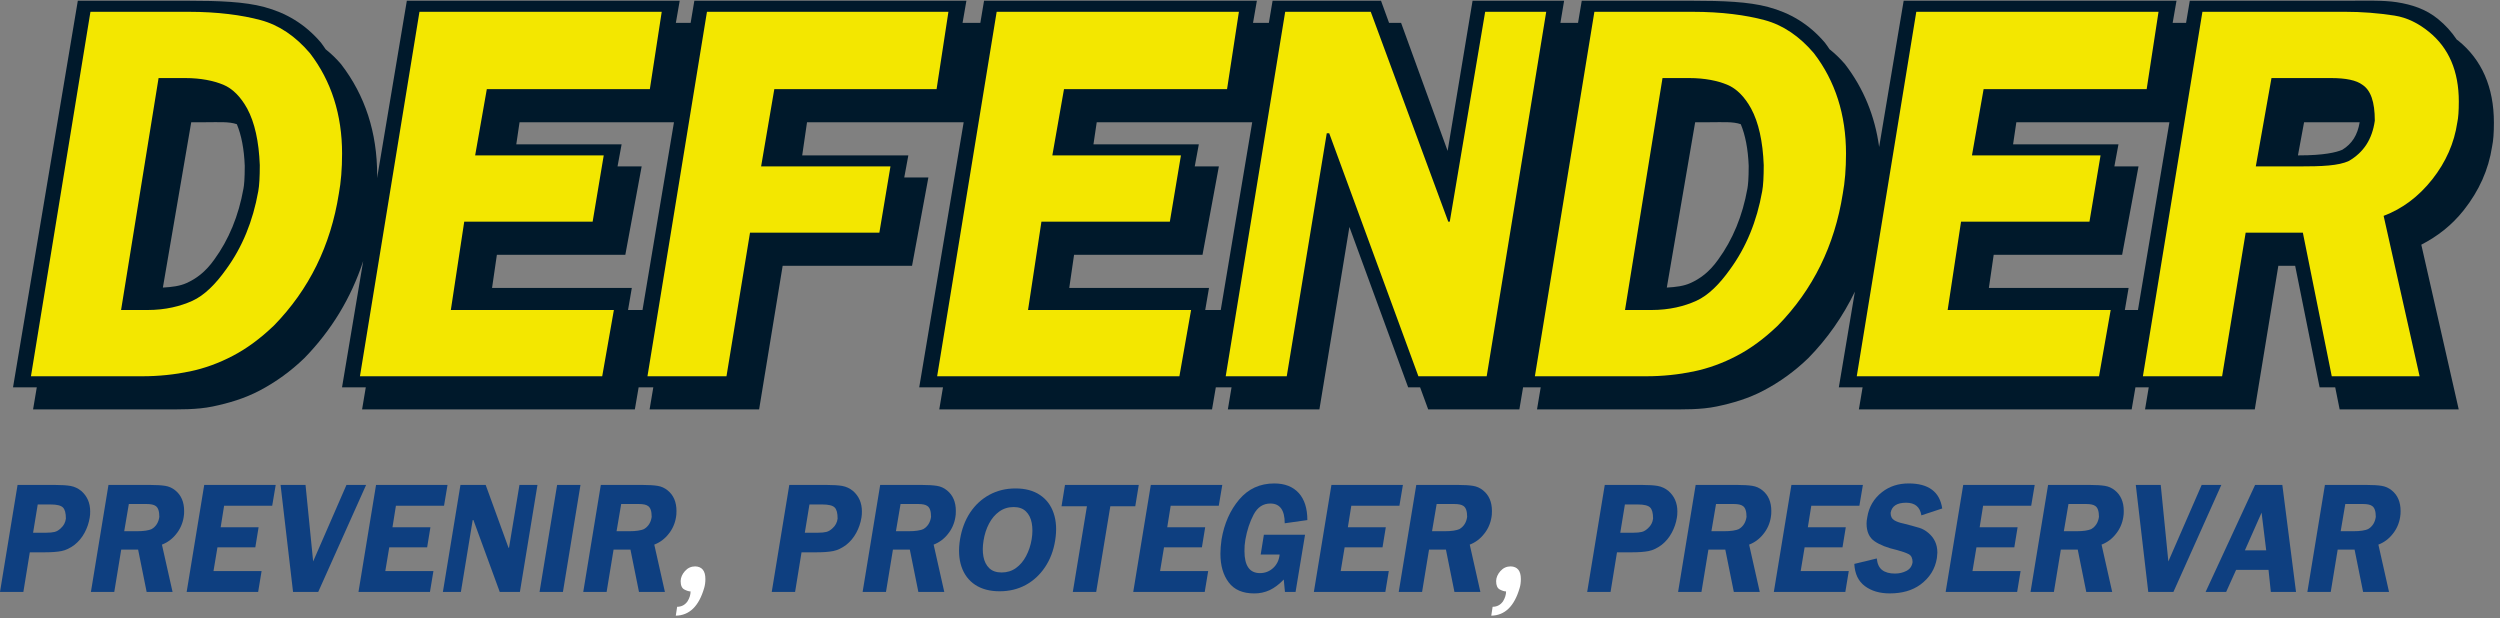
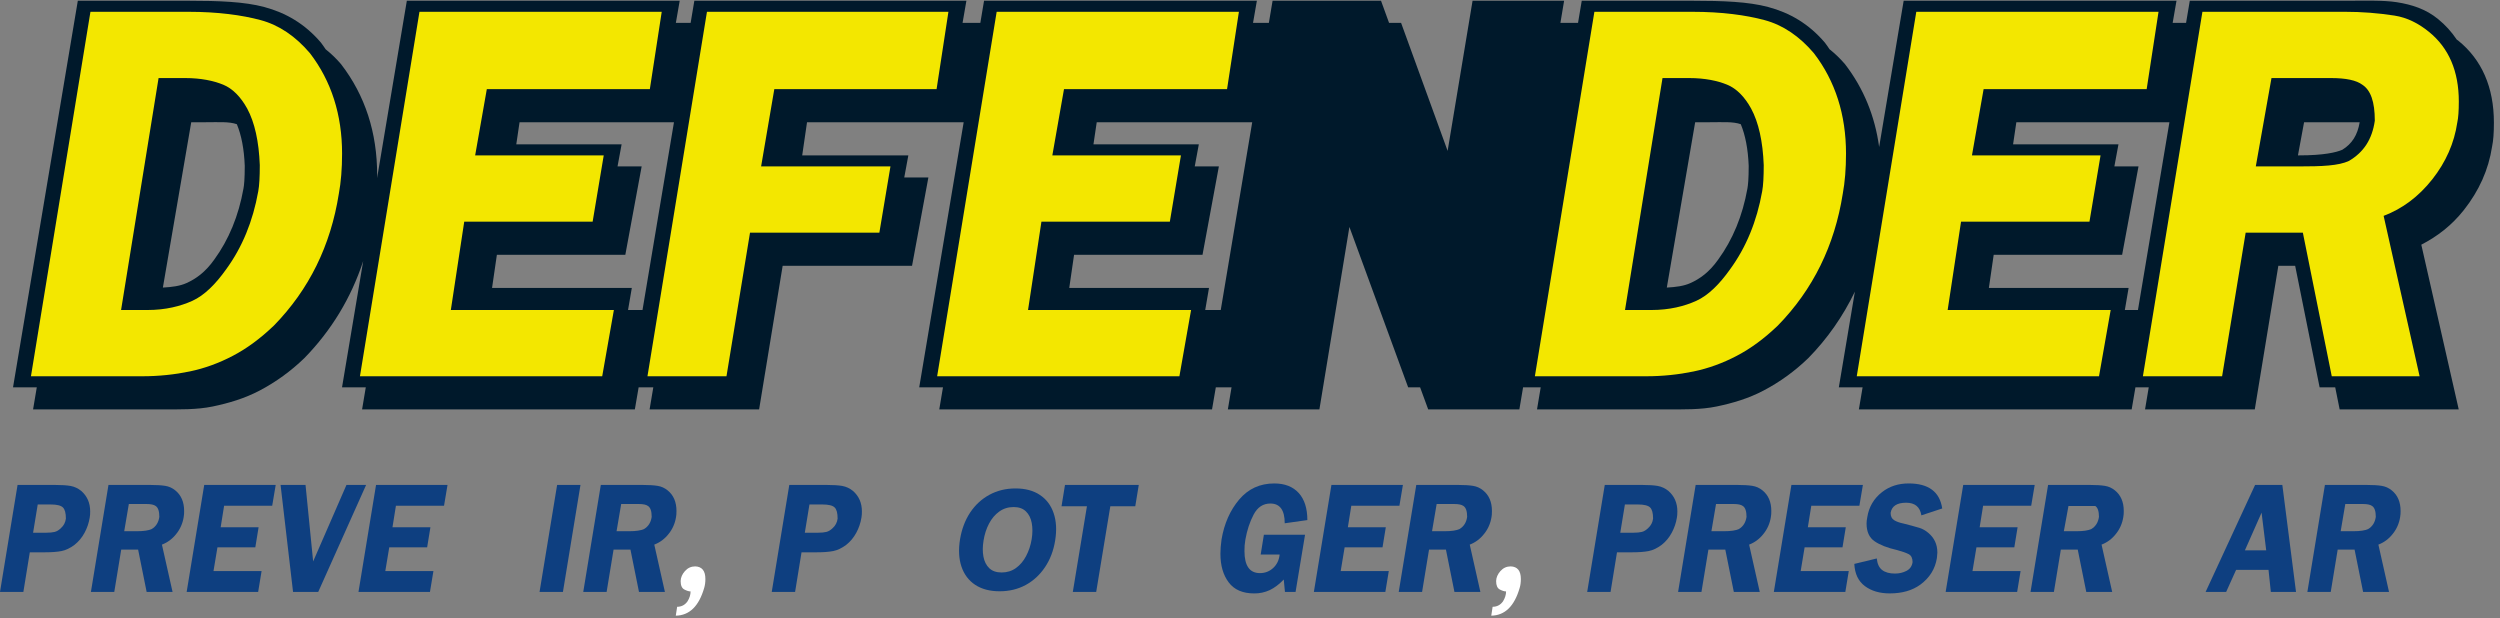
<svg xmlns="http://www.w3.org/2000/svg" width="356" height="88" viewBox="0 0 356 88" fill="none">
  <rect x="0" y="0" width="356" height="88" fill="#808080" stroke="none" />
  <path d="M6.585 75.859C7.078 75.859 7.479 75.821 7.791 75.744C8.101 75.665 8.402 75.48 8.693 75.187C9.082 74.838 9.312 74.391 9.383 73.853C9.383 73.061 9.242 72.531 8.957 72.26C8.672 71.979 8.09 71.837 7.212 71.837H5.372L4.712 75.859H6.585ZM3.328 84.287H0L2.501 69.057H7.872C8.772 69.057 9.492 69.102 10.035 69.195C10.591 69.294 11.115 69.537 11.563 69.903C12.415 70.644 12.841 71.619 12.841 72.828C12.847 73.123 12.825 73.417 12.776 73.707C12.654 74.465 12.406 75.194 12.045 75.859C11.684 76.538 11.193 77.128 10.605 77.59C9.973 78.059 9.355 78.355 8.753 78.471C8.148 78.589 7.359 78.649 6.384 78.649H4.245L3.328 84.287Z" fill="#0E3F80" />
  <path d="M17.689 75.645H19.497C20.464 75.645 21.165 75.54 21.605 75.334C22.215 74.972 22.578 74.395 22.689 73.603C22.689 72.8 22.516 72.282 22.168 72.054C21.915 71.864 21.476 71.77 20.847 71.77H18.347L17.689 75.645ZM16.273 84.287H12.946L15.446 69.057H21.445C22.285 69.057 22.976 69.099 23.513 69.183C24.052 69.266 24.535 69.481 24.964 69.834C25.8 70.508 26.22 71.485 26.22 72.759C26.229 73.053 26.207 73.347 26.156 73.636C26.018 74.52 25.655 75.346 25.105 76.022C24.566 76.722 23.858 77.252 23.059 77.554L24.572 84.287H20.881L19.666 78.259H17.262L16.273 84.287Z" fill="#0E3F80" />
  <path d="M31.913 72.018L31.422 75.083H36.824L36.357 77.942H30.964L30.401 81.324H37.25L36.761 84.287H26.581L29.081 69.055H39.26L38.762 72.018H31.913Z" fill="#0E3F80" />
  <path d="M45.316 84.288H41.73L39.953 69.056H43.508L44.592 79.949L49.336 69.056H52.134L45.316 84.288Z" fill="#0E3F80" />
  <path d="M56.379 72.018L55.888 75.083H61.292L60.825 77.942H55.43L54.867 81.324H61.718L61.227 84.287H51.048L53.548 69.055H63.727L63.23 72.018H56.379Z" fill="#0E3F80" />
-   <path d="M74.034 84.288H71.164L67.417 74.059H67.311L65.631 84.288H63.068L65.568 69.056H69.162L72.417 78.011H72.482L73.97 69.056H76.534L74.034 84.288Z" fill="#0E3F80" />
  <path d="M80.161 84.288H76.832L79.333 69.056H82.66L80.161 84.288Z" fill="#0E3F80" />
  <path d="M87.799 75.645H89.607C90.572 75.645 91.274 75.54 91.713 75.334C92.325 74.972 92.686 74.395 92.799 73.603C92.799 72.8 92.626 72.282 92.276 72.054C92.025 71.864 91.584 71.77 90.959 71.77H88.457L87.799 75.645ZM86.383 84.287H83.056L85.555 69.057H91.553C92.394 69.057 93.085 69.099 93.624 69.183C94.162 69.266 94.645 69.481 95.076 69.834C95.91 70.508 96.33 71.485 96.33 72.759C96.33 73.155 96.307 73.449 96.266 73.636C96.129 74.52 95.766 75.346 95.217 76.022C94.676 76.722 93.969 77.251 93.169 77.554L94.682 84.287H90.991L89.776 78.259H87.373L86.383 84.287Z" fill="#0E3F80" />
  <path d="M98.339 84.219C98.093 84.219 97.796 84.126 97.448 83.944C97.098 83.76 96.923 83.357 96.923 82.738C96.941 82.233 97.145 81.759 97.54 81.316C97.934 80.877 98.42 80.654 98.997 80.654C99.962 80.684 100.447 81.284 100.447 82.453C100.447 82.925 100.39 83.346 100.277 83.719C99.526 86.319 98.179 87.637 96.231 87.671L96.425 86.407C97.041 86.407 97.534 86.149 97.904 85.63C98.194 85.16 98.339 84.689 98.339 84.219Z" fill="white" />
  <path d="M116.479 75.859C116.972 75.859 117.373 75.821 117.683 75.744C117.996 75.665 118.294 75.48 118.585 75.187C118.976 74.838 119.207 74.391 119.276 73.853C119.276 73.061 119.136 72.531 118.851 72.26C118.566 71.979 117.984 71.837 117.106 71.837H115.266L114.606 75.859H116.479ZM113.222 84.287H109.896L112.395 69.057H117.766C118.665 69.057 119.386 69.102 119.928 69.195C120.484 69.294 121.009 69.537 121.457 69.903C122.309 70.644 122.735 71.619 122.735 72.828C122.741 73.123 122.719 73.417 122.67 73.707C122.548 74.466 122.301 75.194 121.939 75.859C121.578 76.538 121.087 77.128 120.498 77.59C119.868 78.059 119.248 78.355 118.645 78.471C118.042 78.589 117.253 78.649 116.278 78.649H114.138L113.222 84.287Z" fill="#0E3F80" />
-   <path d="M127.581 75.645H129.389C130.354 75.645 131.057 75.54 131.496 75.334C132.107 74.972 132.468 74.395 132.581 73.603C132.581 72.8 132.408 72.282 132.058 72.054C131.807 71.864 131.367 71.77 130.741 71.77H128.239L127.581 75.645ZM126.165 84.287H122.838L125.337 69.057H131.336C132.176 69.057 132.868 69.099 133.405 69.183C133.944 69.266 134.428 69.481 134.856 69.834C135.692 70.508 136.112 71.485 136.112 72.759C136.112 73.155 136.089 73.449 136.046 73.636C135.91 74.52 135.547 75.346 134.999 76.022C134.459 76.722 133.751 77.251 132.951 77.554L134.464 84.287H130.773L129.558 78.259H127.155L126.165 84.287Z" fill="#0E3F80" />
  <path d="M161.663 72.089H158.11L156.099 84.288H152.77L154.78 72.089H151.162L151.653 69.056H162.161L161.663 72.089Z" fill="#0E3F80" />
-   <path d="M166.704 72.018L166.214 75.083H171.618L171.151 77.942H165.756L165.194 81.324H172.044L171.553 84.287H161.374L163.874 69.055H174.053L173.554 72.018H166.704Z" fill="#0E3F80" />
  <path d="M179.52 78.968L179.978 76.143H185.839L184.489 84.288H182.977L182.807 82.524C182.153 83.205 181.491 83.706 180.822 84.026C180.119 84.351 179.36 84.514 178.594 84.504C176.965 84.504 175.755 83.98 174.969 82.934C174.18 81.89 173.787 80.529 173.787 78.856C173.787 78.28 173.839 77.601 173.947 76.815C174.333 74.547 175.172 72.653 176.464 71.129C177.755 69.605 179.42 68.844 181.455 68.844C182.952 68.844 184.111 69.297 184.935 70.2C185.756 71.102 186.168 72.389 186.168 74.059L182.945 74.515C182.945 72.639 182.263 71.702 180.902 71.702C179.866 71.702 179.074 72.224 178.521 73.268C177.97 74.312 177.576 75.508 177.341 76.849C177.247 77.383 177.203 77.926 177.212 78.469C177.212 80.562 177.946 81.611 179.415 81.611C180.15 81.611 180.778 81.365 181.307 80.877C181.834 80.391 182.138 79.754 182.221 78.968H179.52Z" fill="#0E3F80" />
  <path d="M192.425 72.018L191.935 75.083H197.338L196.871 77.942H191.476L190.914 81.324H197.764L197.274 84.287H187.095L189.595 69.055H199.774L199.276 72.018H192.425Z" fill="#0E3F80" />
  <path d="M203.922 75.645H205.729C206.695 75.645 207.396 75.54 207.837 75.334C208.448 74.972 208.809 74.395 208.922 73.603C208.922 72.8 208.747 72.282 208.399 72.054C208.148 71.864 207.707 71.77 207.08 71.77H204.58L203.922 75.645ZM202.506 84.287H199.178L201.678 69.057H207.676C208.517 69.057 209.209 69.099 209.746 69.183C210.285 69.266 210.768 69.481 211.197 69.834C212.033 70.508 212.452 71.485 212.452 72.759C212.452 73.155 212.431 73.449 212.389 73.636C212.251 74.52 211.888 75.346 211.338 76.022C210.798 76.722 210.091 77.251 209.292 77.554L210.805 84.287H207.112L205.899 78.259H203.495L202.506 84.287Z" fill="#0E3F80" />
  <path d="M214.464 84.219C214.217 84.219 213.919 84.126 213.572 83.944C213.221 83.76 213.048 83.357 213.048 82.738C213.064 82.233 213.27 81.759 213.663 81.316C214.057 80.877 214.545 80.654 215.122 80.654C216.087 80.684 216.57 81.284 216.57 82.453C216.57 82.925 216.514 83.346 216.4 83.719C215.651 86.319 214.304 87.637 212.356 87.671L212.55 86.407C213.165 86.407 213.659 86.149 214.029 85.63C214.318 85.16 214.464 84.689 214.464 84.219Z" fill="white" />
  <path d="M232.599 75.859C233.093 75.859 233.494 75.821 233.805 75.744C234.117 75.665 234.416 75.48 234.707 75.187C235.098 74.838 235.327 74.391 235.398 73.853C235.398 73.061 235.257 72.531 234.972 72.26C234.688 71.979 234.105 71.837 233.228 71.837H231.386L230.727 75.859H232.599ZM229.343 84.287H226.016L228.518 69.057H233.888C234.787 69.057 235.508 69.102 236.05 69.195C236.605 69.294 237.13 69.537 237.577 69.903C238.429 70.644 238.857 71.619 238.857 72.828C238.857 73.202 238.833 73.495 238.791 73.707C238.669 74.466 238.421 75.194 238.059 75.859C237.698 76.538 237.208 77.128 236.62 77.59C235.988 78.059 235.37 78.355 234.768 78.471C234.162 78.589 233.374 78.649 232.398 78.649H230.26L229.343 84.287Z" fill="#0E3F80" />
  <path d="M243.705 75.645H245.512C246.479 75.645 247.179 75.54 247.62 75.334C248.229 74.972 248.592 74.395 248.705 73.603C248.705 72.8 248.53 72.282 248.182 72.054C247.931 71.864 247.491 71.77 246.863 71.77H244.362L243.705 75.645ZM242.288 84.287H238.961L241.461 69.057H247.46C248.3 69.057 248.992 69.099 249.529 69.183C250.068 69.266 250.55 69.481 250.981 69.834C251.815 70.508 252.235 71.485 252.235 72.759C252.243 73.053 252.221 73.347 252.17 73.636C252.034 74.52 251.671 75.347 251.122 76.022C250.581 76.722 249.874 77.251 249.075 77.554L250.588 84.287H246.896L245.682 78.259H243.278L242.288 84.287Z" fill="#0E3F80" />
  <path d="M257.927 72.018L257.437 75.083H262.84L262.372 77.942H256.978L256.416 81.324H263.265L262.776 84.287H252.595L255.097 69.055H265.276L264.776 72.018H257.927Z" fill="#0E3F80" />
  <path d="M273.604 73.386C273.412 72.186 272.689 71.587 271.435 71.587C270.122 71.587 269.384 72.07 269.224 73.032C269.224 73.521 269.39 73.869 269.725 74.073C270.061 74.282 270.511 74.443 271.072 74.556C271.824 74.742 272.572 74.945 273.316 75.165C273.764 75.306 274.181 75.536 274.562 75.857C275.44 76.574 275.881 77.517 275.881 78.681C275.881 78.818 275.859 79.076 275.816 79.455C275.569 81.017 274.779 82.284 273.444 83.261C272.303 84.088 270.853 84.501 269.095 84.501C267.669 84.501 266.489 84.154 265.556 83.458C264.625 82.764 264.123 81.71 264.054 80.3L267.253 79.524C267.329 80.295 267.585 80.844 268.025 81.176C268.465 81.511 269.073 81.676 269.85 81.676C270.44 81.676 270.982 81.549 271.479 81.294C271.975 81.039 272.265 80.624 272.35 80.05C272.35 79.487 272.169 79.111 271.808 78.919C271.446 78.727 270.893 78.53 270.146 78.329C268.77 78.018 267.701 77.601 266.94 77.076C266.178 76.552 265.799 75.712 265.799 74.556C265.799 74.282 265.832 73.976 265.903 73.634C266.138 72.169 266.842 70.98 268.009 70.072C269.06 69.251 270.323 68.842 271.797 68.842C274.626 68.842 276.217 70.028 276.573 72.406L273.604 73.386Z" fill="#0E3F80" />
  <path d="M282.393 72.018L281.903 75.083H287.305L286.838 77.942H281.445L280.882 81.324H287.731L287.242 84.287H277.062L279.562 69.055H289.741L289.243 72.018H282.393Z" fill="#0E3F80" />
-   <path d="M293.892 75.645H295.7C296.665 75.645 297.367 75.54 297.806 75.334C298.417 74.972 298.779 74.395 298.892 73.603C298.892 72.8 298.718 72.282 298.369 72.054C298.118 71.864 297.677 71.77 297.051 71.77H294.55L293.892 75.645ZM292.476 84.287H289.149L291.647 69.057H297.646C298.486 69.057 299.178 69.099 299.717 69.183C300.255 69.266 300.738 69.481 301.169 69.834C302.003 70.508 302.423 71.485 302.423 72.759C302.431 73.053 302.409 73.347 302.358 73.636C302.221 74.52 301.858 75.346 301.31 76.022C300.769 76.722 300.061 77.251 299.262 77.554L300.775 84.287H297.084L295.869 78.259H293.466L292.476 84.287Z" fill="#0E3F80" />
-   <path d="M309.497 84.288H305.912L304.136 69.056H307.689L308.774 79.949L313.517 69.056H316.317L309.497 84.288Z" fill="#0E3F80" />
+   <path d="M293.892 75.645H295.7C296.665 75.645 297.367 75.54 297.806 75.334C298.417 74.972 298.779 74.395 298.892 73.603C298.892 72.8 298.718 72.282 298.369 72.054H294.55L293.892 75.645ZM292.476 84.287H289.149L291.647 69.057H297.646C298.486 69.057 299.178 69.099 299.717 69.183C300.255 69.266 300.738 69.481 301.169 69.834C302.003 70.508 302.423 71.485 302.423 72.759C302.431 73.053 302.409 73.347 302.358 73.636C302.221 74.52 301.858 75.346 301.31 76.022C300.769 76.722 300.061 77.251 299.262 77.554L300.775 84.287H297.084L295.869 78.259H293.466L292.476 84.287Z" fill="#0E3F80" />
  <path d="M322.707 78.364L322.049 73.001L319.676 78.364H322.707ZM326.952 84.288H323.366L323.037 81.146H318.422L317.006 84.288H314.08L321.123 69.056H325.005L326.952 84.288Z" fill="#0E3F80" />
  <path d="M333.313 75.645H335.121C336.086 75.645 336.788 75.54 337.227 75.334C337.838 74.972 338.2 74.395 338.313 73.603C338.313 72.8 338.139 72.282 337.79 72.054C337.539 71.864 337.098 71.77 336.472 71.77H333.971L333.313 75.645ZM331.897 84.287H328.57L331.068 69.057H337.067C337.909 69.057 338.599 69.099 339.138 69.183C339.676 69.266 340.159 69.481 340.589 69.834C341.424 70.508 341.844 71.485 341.844 72.759C341.852 73.053 341.83 73.347 341.779 73.636C341.642 74.52 341.279 75.346 340.73 76.022C340.19 76.722 339.482 77.251 338.683 77.554L340.196 84.287H336.505L335.291 78.259H332.887L331.897 84.287Z" fill="#0E3F80" />
  <path d="M283.216 40.999L283.902 36.28H302.192L304.523 23.698H301.086L301.669 20.553H286.663L287.127 17.407H308.925L304.444 44.144H302.577L303.114 40.999H283.216ZM328.101 17.407H336.018C335.715 19.235 334.925 20.479 333.55 21.324C332.682 21.704 330.915 22.126 327.358 22.126H327.228L328.101 17.407ZM152.262 40.999L152.947 36.28H171.238L173.568 23.698H170.131L170.712 20.553H155.708L156.174 17.407H178.315L173.835 44.144H171.623L172.162 40.999H152.262ZM241.392 17.407H243.41C245.297 17.407 246.797 17.297 247.887 17.688C248.53 19.238 248.92 21.195 249.014 23.615C249.014 25.513 248.915 26.391 248.832 26.849C248.138 30.743 246.74 34.134 244.654 36.987C243.384 38.775 242.059 39.704 240.716 40.31C239.785 40.731 238.647 40.885 237.354 40.95L241.392 17.407ZM70.068 40.999L70.756 36.28H89.047L91.373 23.698H87.937L88.517 20.553H73.519L73.984 17.407H95.973L91.493 44.144H89.432L89.971 40.999H70.068ZM27.232 17.407H29.25C31.137 17.407 32.638 17.297 33.729 17.689C34.371 19.24 34.759 21.195 34.853 23.615C34.853 25.52 34.757 26.394 34.67 26.849C33.977 30.743 32.58 34.134 30.495 36.987C29.224 38.775 27.899 39.704 26.558 40.31C25.624 40.731 24.485 40.885 23.194 40.95L27.232 17.407ZM350.038 5.774C349.975 5.722 349.906 5.689 349.843 5.64C349.099 4.528 348.203 3.542 347.184 2.717C345.451 1.298 343.465 0.65 341.271 0.31C339.339 0.015 336.876 0.107 333.953 0.107H311.826L311.297 3.253H309.388L309.934 0.107H271.082L267.59 20.929C266.991 16.532 265.381 12.59 262.733 9.144C262.036 8.326 261.298 7.628 260.529 7.015C260.312 6.705 260.109 6.389 259.876 6.088C257.564 3.366 254.841 1.814 251.785 0.996C248.98 0.244 245.349 0.107 240.991 0.107H225.24L224.713 3.253H222.203L222.73 0.107H209.693L206.142 21.486L199.513 3.253H197.801L196.657 0.107H181.215L180.687 3.253H178.433L178.979 0.107H140.128L139.601 3.253H137.07L137.616 0.107H98.874L98.347 3.253H96.243L96.791 0.107H57.933L53.698 25.367C53.699 25.216 53.707 25.075 53.707 24.924C53.707 18.883 52.003 13.603 48.572 9.144C47.876 8.326 47.138 7.63 46.371 7.016C46.154 6.705 45.95 6.39 45.718 6.088C43.403 3.366 40.68 1.814 37.624 0.996C34.823 0.244 31.191 0.107 26.83 0.107H11.081L1.855 55.153H5.238L4.71 58.299H23.092C25.608 58.299 28.023 58.351 30.271 57.887C32.577 57.409 34.828 56.742 36.958 55.622C39.279 54.405 41.43 52.845 43.347 50.989C47.207 47.035 50.001 42.406 51.718 37.183L48.705 55.153H52.088L51.561 58.299H90.403L90.942 55.153H93.031L92.502 58.299H108.097L111.45 37.853H129.874L132.202 25.271H128.766L129.348 22.126H114.234L114.92 17.407H137.227L130.898 55.153H134.28L133.752 58.299H172.594L173.133 55.153H175.372L174.846 58.299H187.883L192.155 32.316L200.52 55.153H202.222L203.375 58.299H216.358L216.887 55.153H219.397L218.87 58.299H237.253C239.769 58.299 242.182 58.351 244.431 57.887C246.737 57.409 248.989 56.742 251.116 55.622C253.438 54.405 255.59 52.846 257.508 50.989C260.196 48.252 262.436 45.053 264.137 41.524L261.85 55.153H265.234L264.705 58.299H303.549L304.087 55.153H305.981L305.454 58.299H321.081L324.435 37.853H326.832L330.312 55.153H332.534L333.167 58.299H350.122L344.793 34.843C347.083 33.663 349.116 32.105 350.853 29.911C353.017 27.168 354.37 24.172 354.874 20.86C355.047 20.037 355.132 18.953 355.132 17.477C355.132 12.425 353.416 8.509 350.038 5.774Z" fill="#00192B" />
  <path d="M36.776 27.237C36.013 31.52 34.489 35.22 32.199 38.355C30.692 40.475 29.089 42.071 27.391 42.839C25.69 43.609 23.569 44.144 21.03 44.144H17.241L22.581 11.116H26.397C28.63 11.116 30.423 11.503 31.779 12.057C33.13 12.612 34.27 13.782 35.198 15.452C36.267 17.436 36.867 20.137 36.995 23.508C36.995 25.175 36.926 26.439 36.776 27.237ZM37.105 2.861C34.455 2.15 31.027 1.68 26.83 1.68H12.879L4.407 53.58H20.238C22.634 53.58 24.893 53.335 27.011 52.895C29.125 52.456 31.177 51.709 33.165 50.664C35.154 49.625 37.105 48.183 39.013 46.352C44.007 41.237 47.086 34.983 48.249 27.592C48.556 25.935 48.712 24.03 48.712 21.869C48.712 16.349 47.187 11.544 44.135 7.574C42.102 5.184 39.758 3.572 37.105 2.861Z" fill="#F3E700" />
  <path d="M66.107 31.562H84.392L85.971 22.125H67.663L69.323 12.689H92.538L94.23 1.68H59.731L51.257 53.58H85.755L87.417 44.144H64.199L66.107 31.562Z" fill="#F3E700" />
  <path d="M133.37 12.689L135.056 1.68H100.672L92.199 53.58H103.451L106.801 33.135H125.22L126.801 23.698H108.382L110.262 12.689H133.37Z" fill="#F3E700" />
  <path d="M148.3 31.562H166.585L168.166 22.125H149.854L151.514 12.689H174.733L176.421 1.68H141.926L133.45 53.58H167.947L169.61 44.144H146.393L148.3 31.562Z" fill="#F3E700" />
-   <path d="M211.488 1.68L206.448 31.562H206.229L195.194 1.68H183.011L174.541 53.58H183.233L188.929 18.98H189.282L201.979 53.58H211.705L220.181 1.68H211.488Z" fill="#F3E700" />
  <path d="M250.935 27.237C250.174 31.52 248.648 35.22 246.359 38.355C244.852 40.475 243.25 42.071 241.55 42.839C239.851 43.609 237.73 44.144 235.187 44.144H231.401L236.741 11.116H240.558C242.79 11.116 244.585 11.503 245.941 12.057C247.292 12.612 248.431 13.782 249.357 15.452C250.427 17.436 251.026 20.137 251.155 23.508C251.155 25.175 251.085 26.439 250.935 27.237ZM251.265 2.861C248.613 2.15 245.187 1.68 240.991 1.68H227.04L218.567 53.58H234.399C236.794 53.58 239.053 53.335 241.17 52.895C243.285 52.456 245.337 51.709 247.324 50.664C249.316 49.625 251.265 48.183 253.173 46.352C258.166 41.237 261.246 34.983 262.41 27.592C262.717 25.935 262.872 24.03 262.872 21.869C262.872 16.349 261.348 11.544 258.295 7.574C256.262 5.184 253.918 3.572 251.265 2.861Z" fill="#F3E700" />
  <path d="M279.253 31.562H297.539L299.119 22.125H280.807L282.467 12.689H305.686L307.375 1.68H272.88L264.403 53.58H298.9L300.561 44.144H277.346L279.253 31.562Z" fill="#F3E700" />
  <path d="M334.495 22.913C333.006 23.613 330.626 23.698 327.358 23.698H321.225L323.458 11.116H331.933C334.062 11.116 335.55 11.429 336.405 12.072C337.584 12.851 338.173 14.465 338.173 17.189C337.793 19.87 336.566 21.693 334.495 22.913ZM345.885 4.537C344.433 3.35 342.791 2.502 340.967 2.219C338.644 1.859 336.3 1.679 333.953 1.68H313.624L305.149 53.58H316.428L319.782 33.135H327.928L332.042 53.58H344.551L339.429 30.739C342.114 29.725 344.426 27.981 346.363 25.53C348.296 23.079 349.485 20.378 349.918 17.442C350.063 16.799 350.135 15.803 350.135 14.46C350.135 10.146 348.719 6.834 345.885 4.537Z" fill="#F3E700" />
  <path d="M142.349 84.198C140.952 84.198 139.789 83.89 138.859 83.275C137.936 82.659 137.287 81.794 136.911 80.68C136.536 79.566 136.468 78.273 136.708 76.802C136.948 75.35 137.428 74.079 138.148 72.989C138.875 71.9 139.789 71.056 140.891 70.459C141.998 69.856 143.239 69.554 144.611 69.554C146.009 69.554 147.169 69.865 148.092 70.487C149.016 71.103 149.665 71.967 150.04 73.081C150.422 74.195 150.493 75.494 150.253 76.978C150.019 78.424 149.536 79.689 148.803 80.772C148.077 81.856 147.163 82.699 146.061 83.302C144.959 83.899 143.722 84.198 142.349 84.198ZM142.626 81.52C143.402 81.52 144.082 81.311 144.667 80.892C145.258 80.468 145.741 79.898 146.116 79.184C146.498 78.464 146.763 77.664 146.91 76.784C147.046 75.934 147.049 75.165 146.92 74.476C146.79 73.78 146.513 73.229 146.089 72.823C145.67 72.41 145.088 72.204 144.344 72.204C143.568 72.204 142.882 72.42 142.285 72.851C141.694 73.275 141.211 73.848 140.835 74.568C140.46 75.282 140.201 76.079 140.06 76.959C139.918 77.809 139.912 78.578 140.041 79.267C140.17 79.957 140.447 80.505 140.872 80.911C141.297 81.317 141.882 81.52 142.626 81.52Z" fill="#0E3F80" />
</svg>